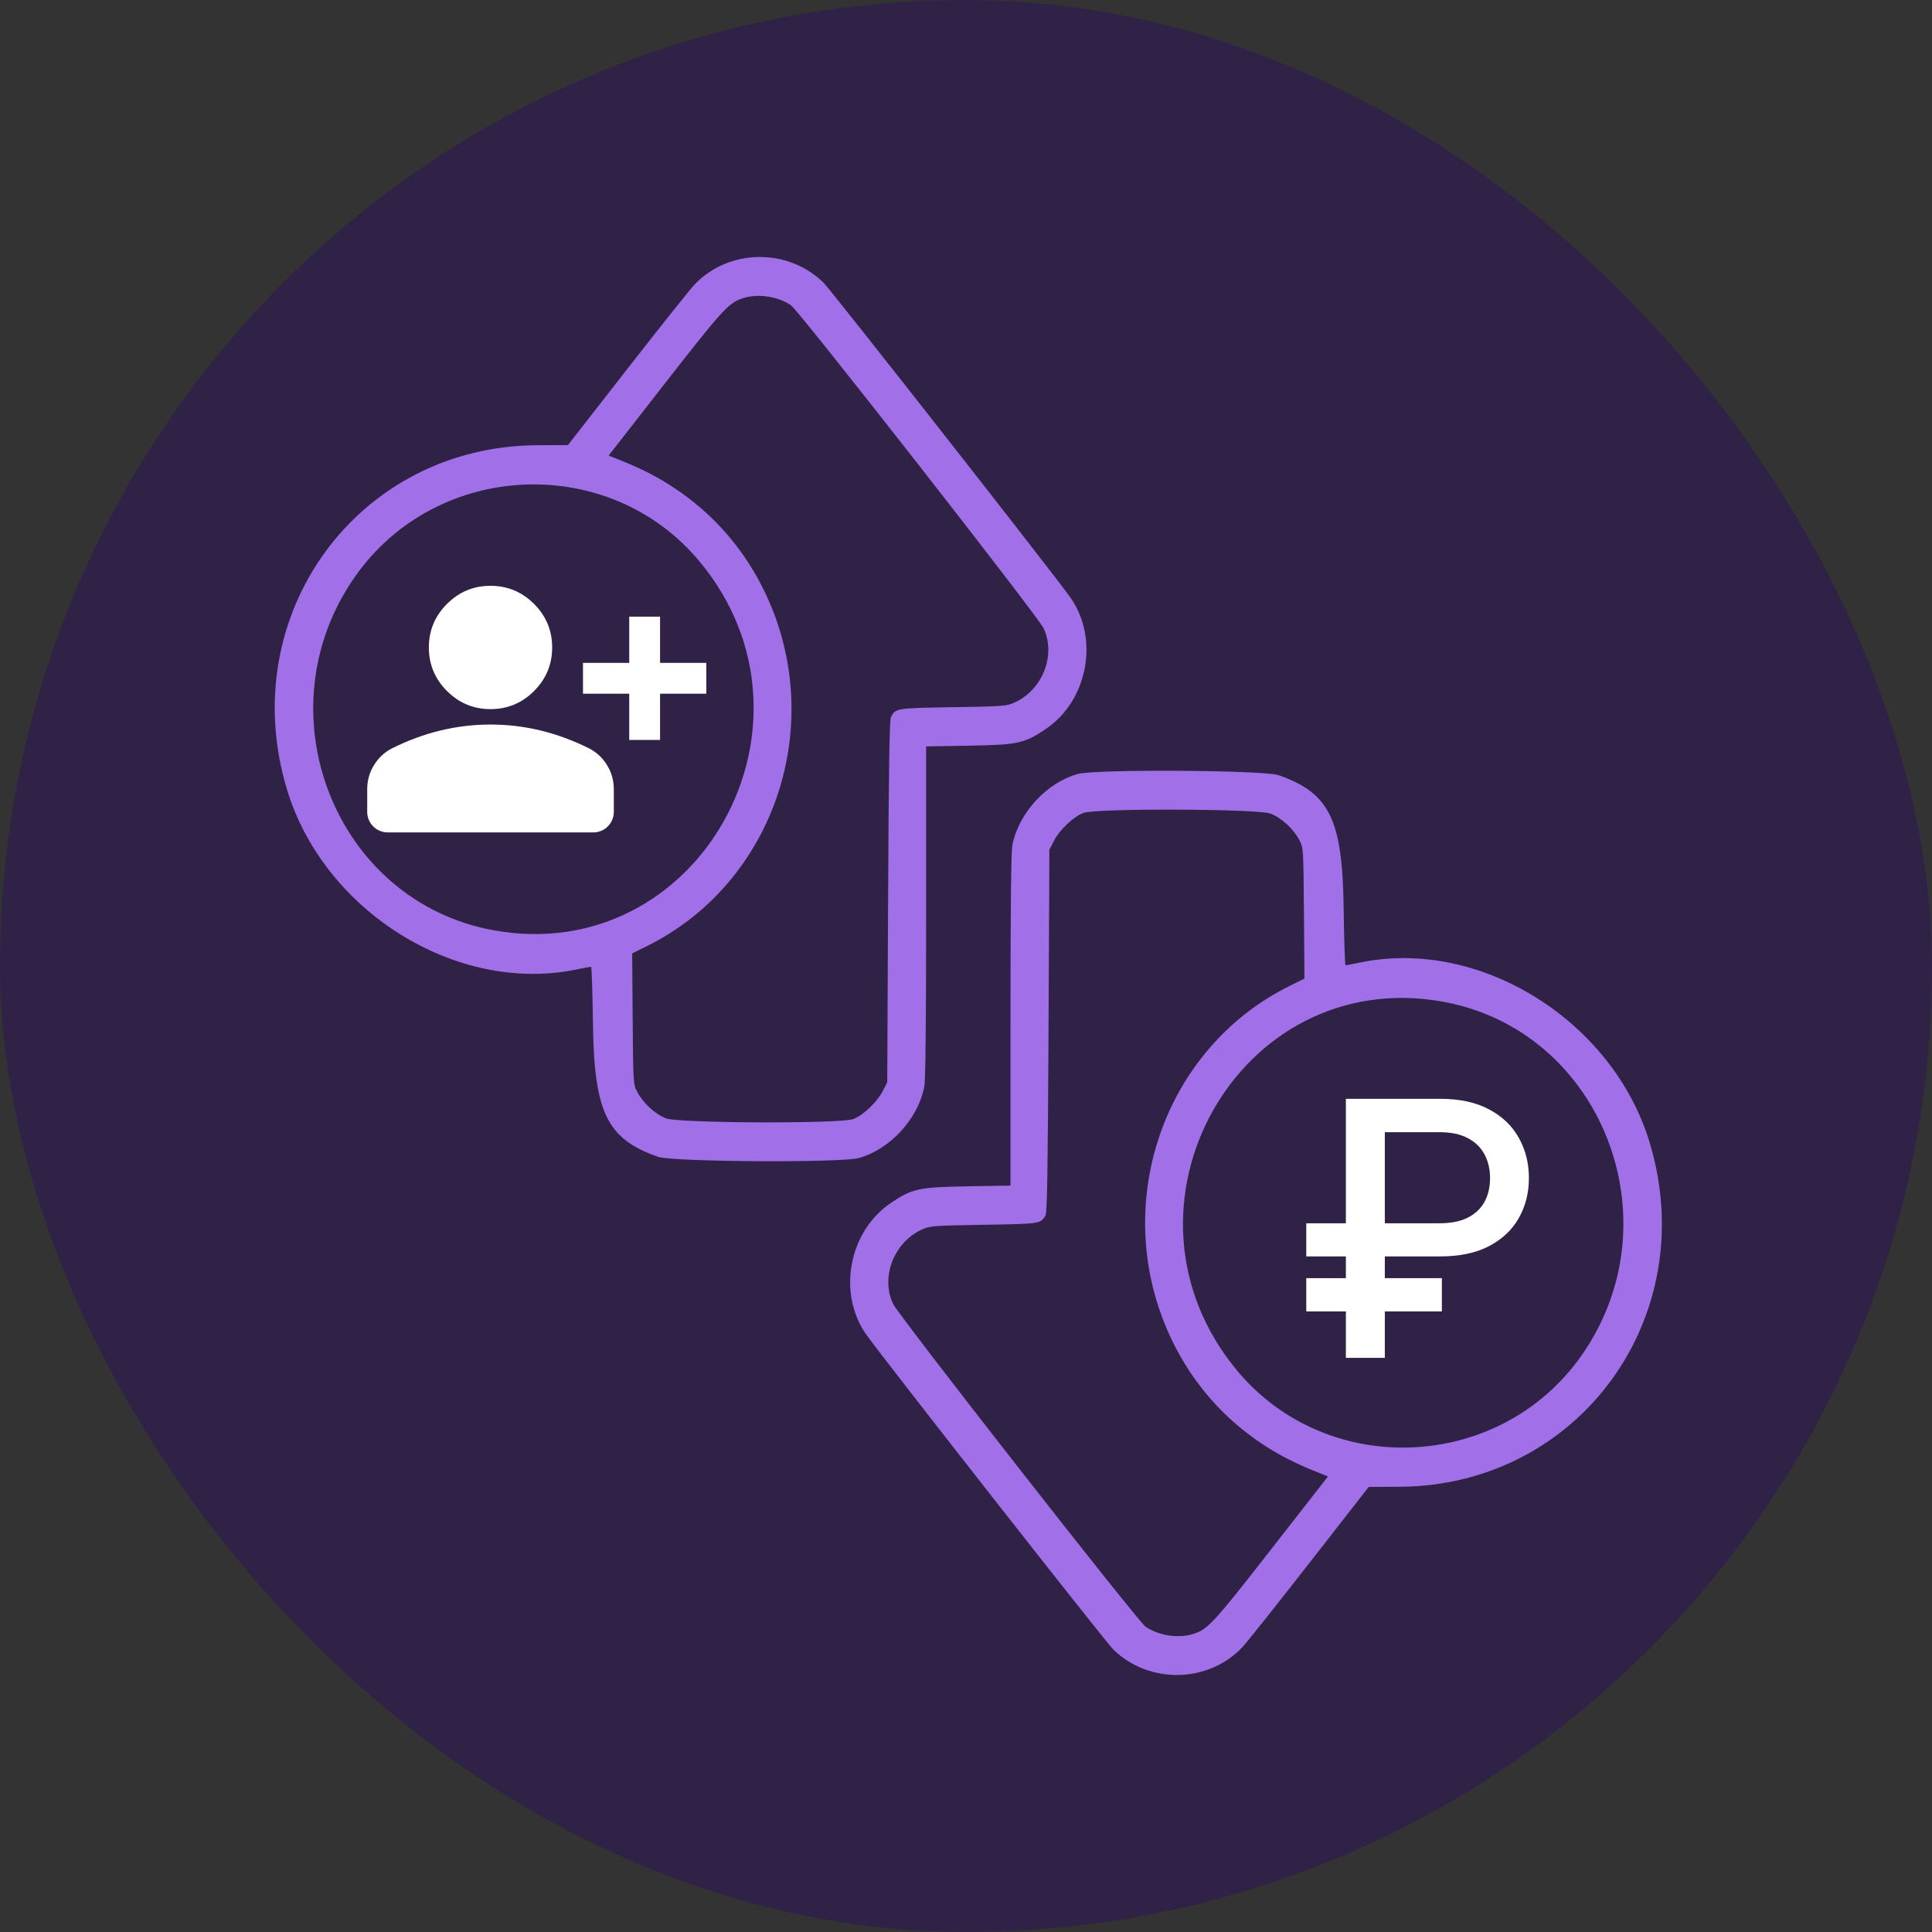
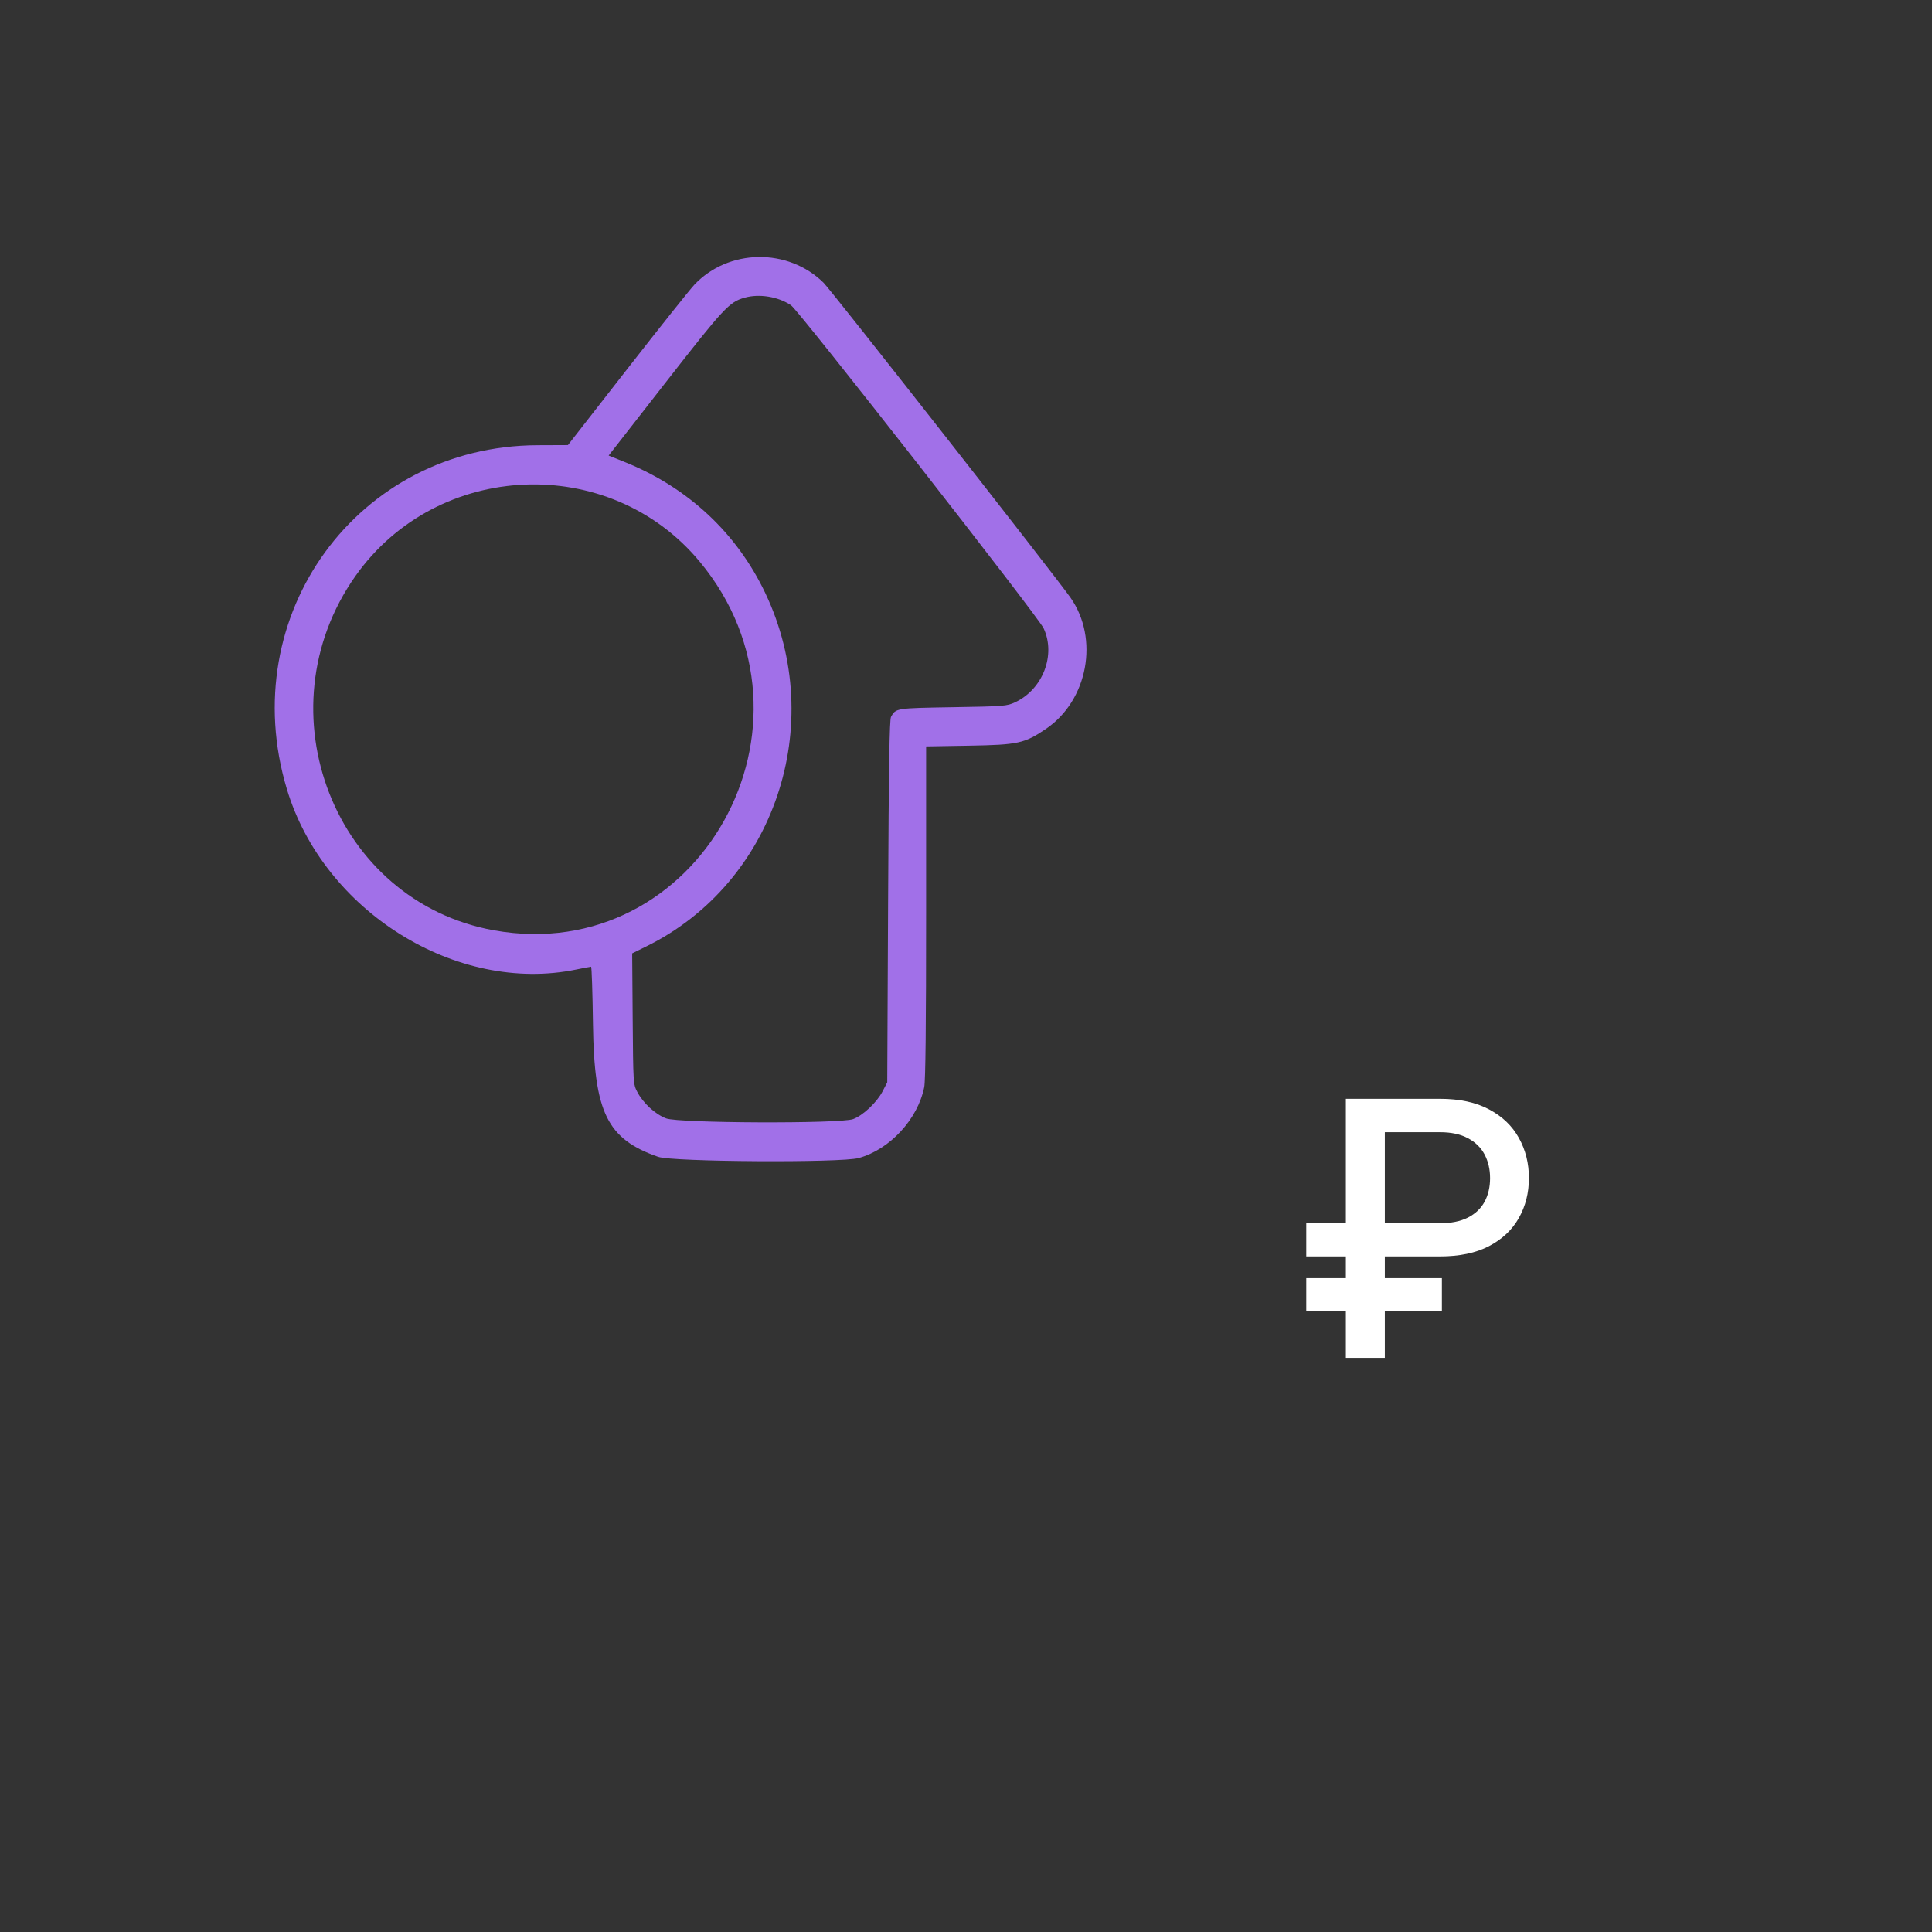
<svg xmlns="http://www.w3.org/2000/svg" width="218" height="218" viewBox="0 0 218 218" fill="none">
  <rect x="0" y="0" width="218" height="218" fill="#333333" stroke="none" />
-   <rect width="218" height="218" rx="109" fill="#302246" />
-   <path d="M55.348 80.015C53.435 80.015 51.797 79.333 50.435 77.971C49.072 76.609 48.391 74.971 48.391 73.058C48.391 71.145 49.072 69.507 50.435 68.145C51.797 66.783 53.435 66.102 55.348 66.102C57.261 66.102 58.898 66.783 60.261 68.145C61.623 69.507 62.304 71.145 62.304 73.058C62.304 74.971 61.623 76.609 60.261 77.971C58.898 79.333 57.261 80.015 55.348 80.015ZM43.753 93.928C42.473 93.928 41.435 92.889 41.435 91.609V89.058C41.435 88.073 41.688 87.166 42.196 86.34C42.703 85.514 43.377 84.884 44.217 84.449C46.014 83.551 47.84 82.877 49.695 82.427C51.55 81.978 53.435 81.754 55.348 81.754C57.261 81.754 59.145 81.978 61 82.427C62.855 82.877 64.681 83.551 66.478 84.449C67.319 84.884 67.992 85.514 68.499 86.34C69.007 87.166 69.261 88.073 69.261 89.058V91.609C69.261 92.889 68.222 93.928 66.942 93.928H43.753Z" fill="white" />
-   <path d="M71 78.275V83.493H74.478V78.275H79.695V74.797H74.478V69.58H71V74.797H65.782V78.275H71Z" fill="white" />
-   <path fill-rule="evenodd" clip-rule="evenodd" d="M121.633 87.329C118.117 88.294 114.966 91.704 114.234 95.336C114.089 96.054 114.021 102.361 114.021 115.084V133.777L109.195 133.859C103.653 133.953 102.918 134.114 100.498 135.756C95.768 138.966 94.47 145.929 97.737 150.574C99.514 153.1 124.709 185.229 125.598 186.101C129.626 190.058 136.326 189.949 140.179 185.865C140.676 185.338 144.088 181.052 147.761 176.341L154.44 167.777L157.875 167.763C178.16 167.678 192.053 148.621 186.156 128.971C182.017 115.179 167.022 105.822 153.51 108.599C152.652 108.776 151.894 108.92 151.825 108.92C151.757 108.92 151.66 105.985 151.611 102.397C151.475 92.447 150.009 89.468 144.259 87.466C142.612 86.893 123.641 86.778 121.633 87.329ZM143.357 91.803C144.597 92.277 145.95 93.522 146.621 94.806C147.07 95.664 147.076 95.765 147.133 103.05L147.19 110.425L145.583 111.216C131.141 118.327 125.115 136.196 132.153 151.046C135.382 157.861 140.892 162.999 148.057 165.877L149.845 166.596L143.438 174.809C136.82 183.294 136.241 183.917 134.504 184.41C132.846 184.88 130.708 184.53 129.265 183.553C128.378 182.952 101.381 148.431 100.762 147.106C99.359 144.1 100.854 140.218 103.978 138.758C104.91 138.322 105.222 138.297 111.018 138.201C117.435 138.094 117.433 138.094 117.981 137.12C118.155 136.809 118.238 131.604 118.311 116.29L118.409 95.874L118.934 94.857C119.579 93.609 121.158 92.122 122.265 91.722C123.741 91.188 141.931 91.258 143.357 91.803ZM162.773 113.022C180.743 116.242 189.166 137.75 178.425 152.988C169.197 166.077 149.758 166.899 139.574 154.631C124.378 136.328 139.68 108.883 162.773 113.022Z" fill="#A170E8" />
  <path fill-rule="evenodd" clip-rule="evenodd" d="M96.888 130.671C100.405 129.706 103.556 126.296 104.288 122.664C104.433 121.946 104.5 115.639 104.5 102.916V84.223L109.327 84.141C114.868 84.047 115.604 83.886 118.023 82.244C122.754 79.034 124.051 72.071 120.784 67.426C119.008 64.9 93.812 32.771 92.924 31.899C88.895 27.942 82.195 28.05 78.343 32.135C77.845 32.663 74.433 36.948 70.76 41.658L64.082 50.223L60.646 50.237C40.362 50.322 26.468 69.379 32.366 89.029C36.505 102.821 51.499 112.178 65.011 109.401C65.869 109.224 66.627 109.08 66.696 109.08C66.765 109.08 66.861 112.015 66.91 115.603C67.046 125.553 68.513 128.532 74.263 130.534C75.909 131.107 94.881 131.222 96.888 130.671ZM75.165 126.197C73.925 125.723 72.571 124.478 71.9 123.194C71.452 122.336 71.446 122.235 71.389 114.95L71.332 107.575L72.938 106.784C87.381 99.673 93.406 81.804 86.369 66.954C83.139 60.139 77.629 55.001 70.465 52.123L68.676 51.404L75.083 43.191C81.701 34.706 82.281 34.083 84.018 33.59C85.675 33.12 87.813 33.47 89.256 34.447C90.144 35.048 117.141 69.569 117.759 70.894C119.163 73.9 117.668 77.782 114.543 79.242C113.612 79.678 113.299 79.703 107.504 79.799C101.086 79.906 101.088 79.906 100.541 80.88C100.366 81.191 100.283 86.396 100.21 101.71L100.113 122.126L99.587 123.143C98.943 124.391 97.363 125.878 96.257 126.278C94.781 126.812 76.591 126.742 75.165 126.197ZM55.748 104.978C37.778 101.758 29.355 80.25 40.097 65.012C49.324 51.923 68.763 51.101 78.948 63.369C94.144 81.672 78.842 109.117 55.748 104.978Z" fill="#A170E8" />
  <path d="M162.482 141.77H147.395V138.031H162.425C163.719 138.031 164.789 137.817 165.636 137.388C166.483 136.951 167.111 136.351 167.52 135.59C167.929 134.819 168.134 133.934 168.134 132.935C168.134 131.946 167.929 131.061 167.52 130.28C167.111 129.5 166.488 128.886 165.65 128.439C164.813 127.982 163.757 127.754 162.482 127.754H156.259V153.217H151.863V123.986H162.482C164.699 123.986 166.55 124.385 168.034 125.185C169.528 125.984 170.646 127.059 171.388 128.411C172.14 129.762 172.516 131.265 172.516 132.921C172.516 134.596 172.135 136.104 171.374 137.445C170.622 138.778 169.499 139.834 168.006 140.614C166.521 141.385 164.68 141.77 162.482 141.77ZM162.696 144.225V147.979H147.395V144.225H162.696Z" fill="white" />
</svg>